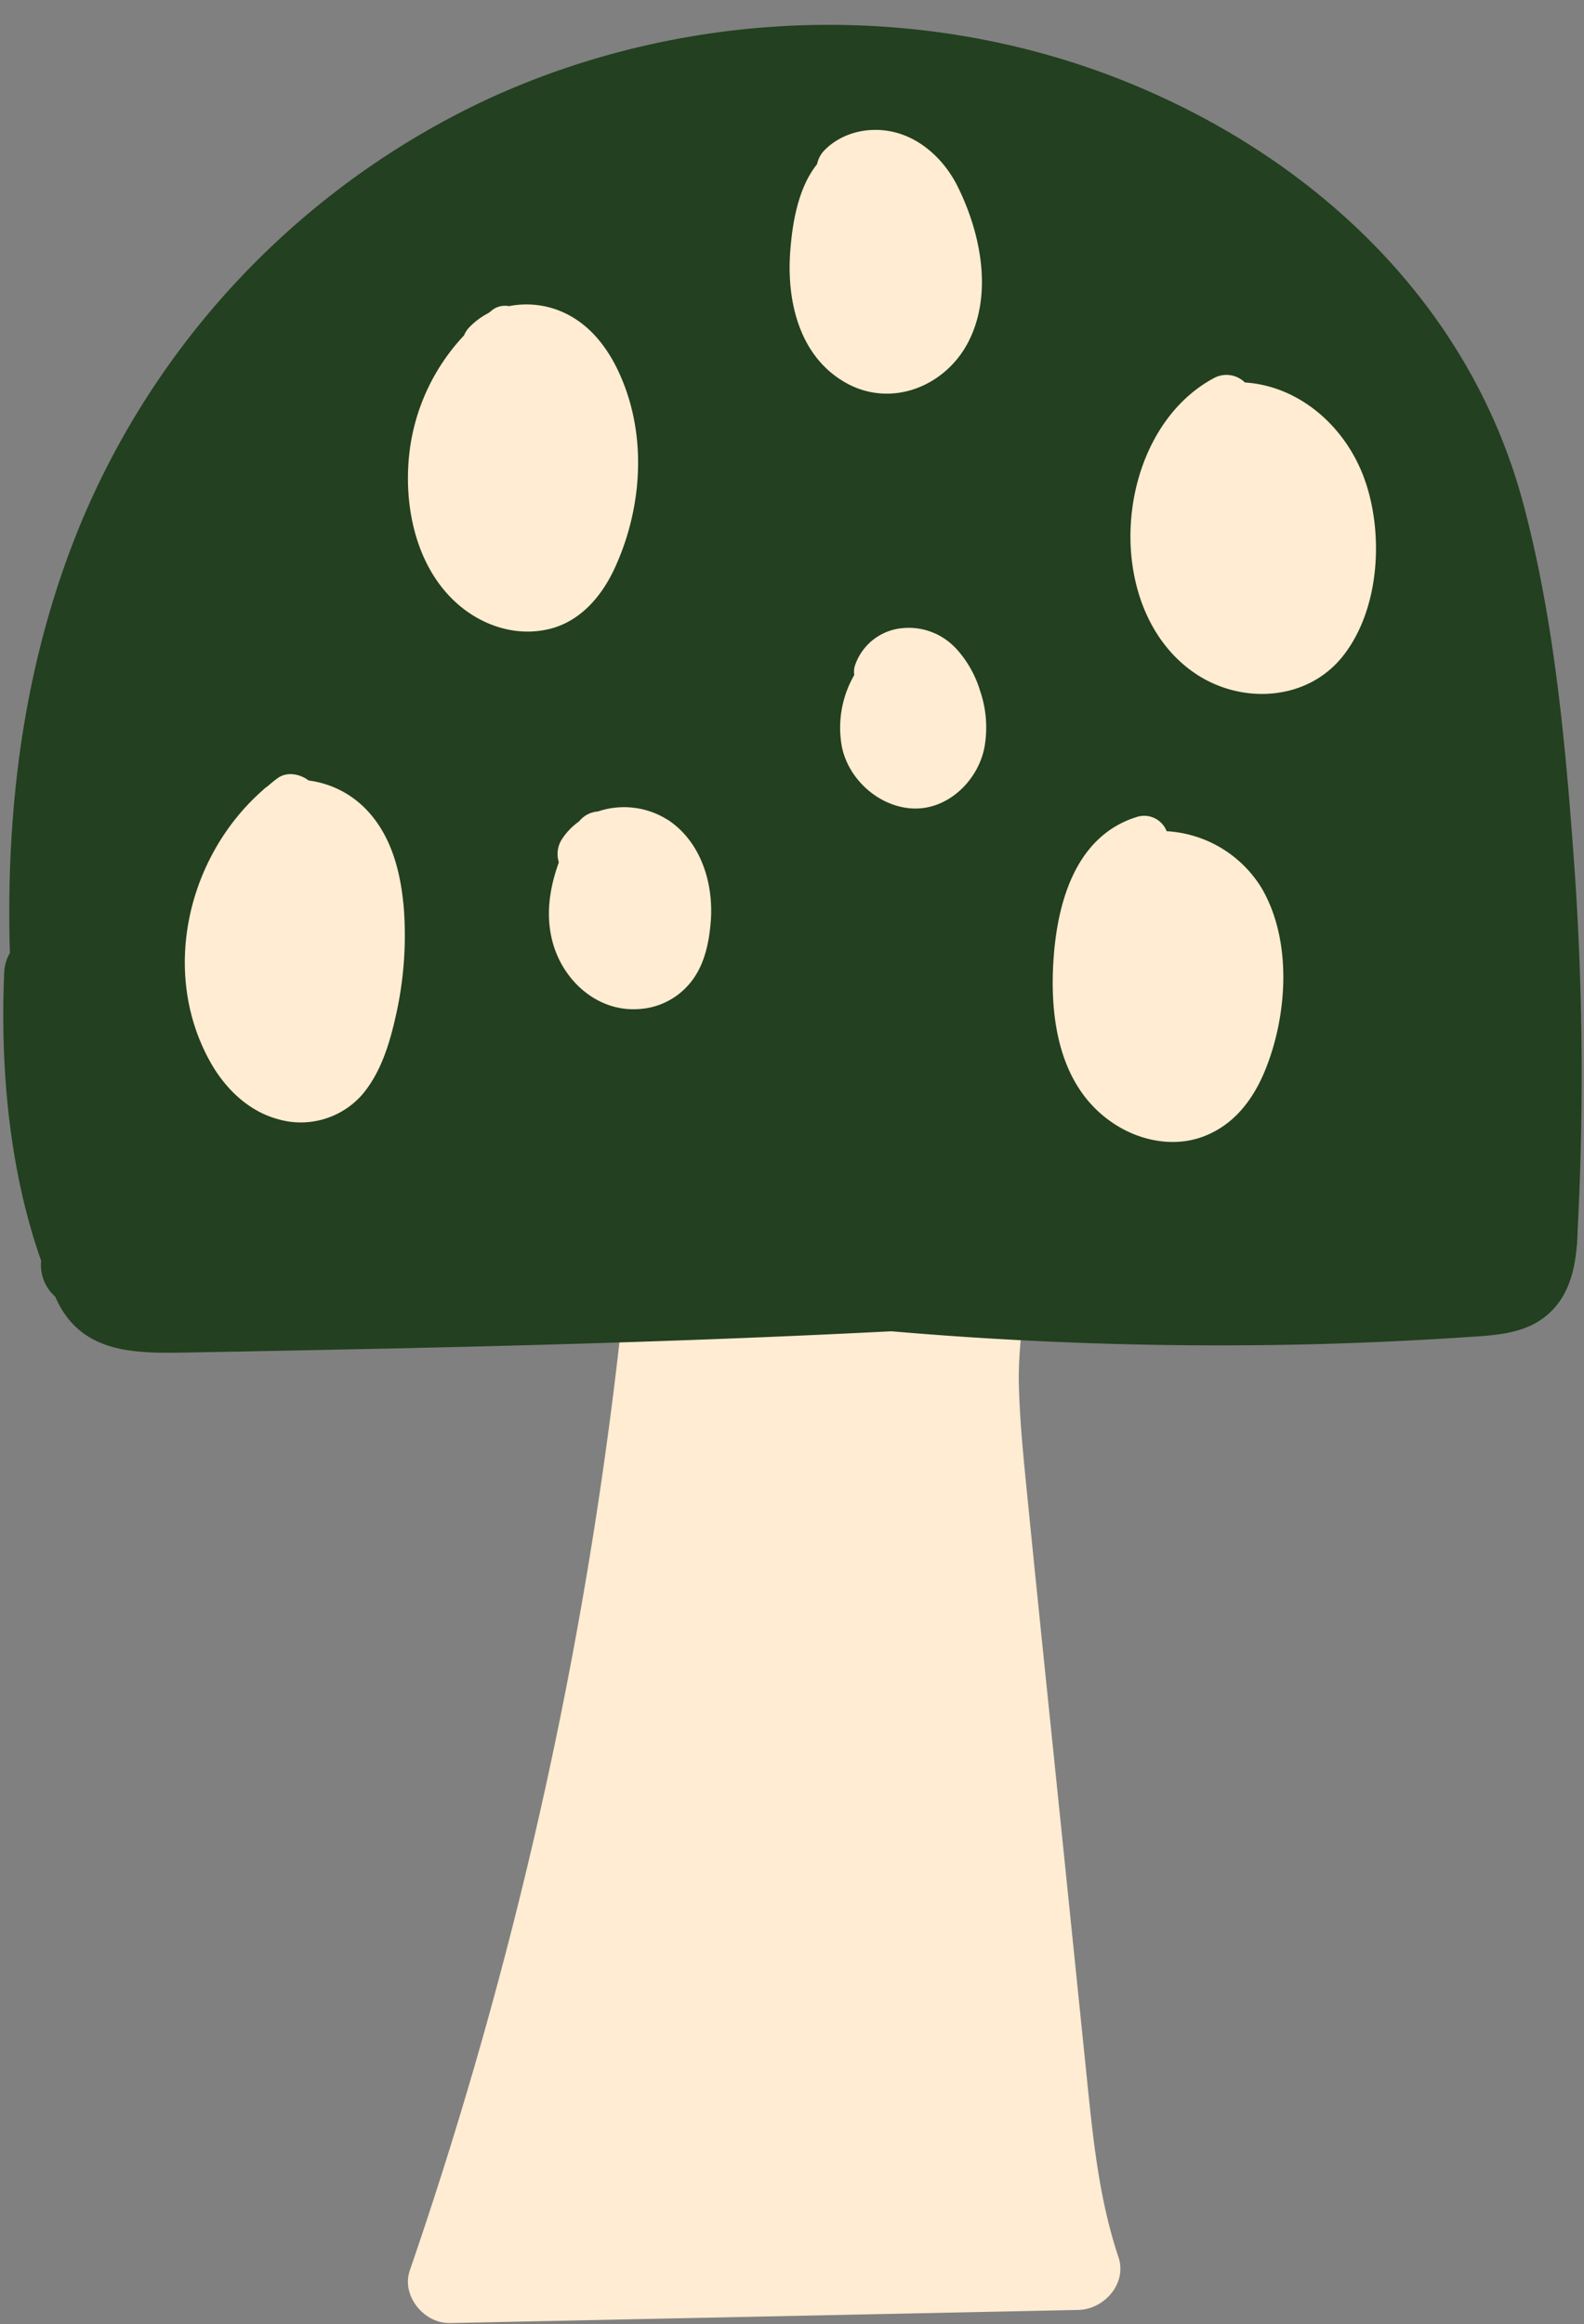
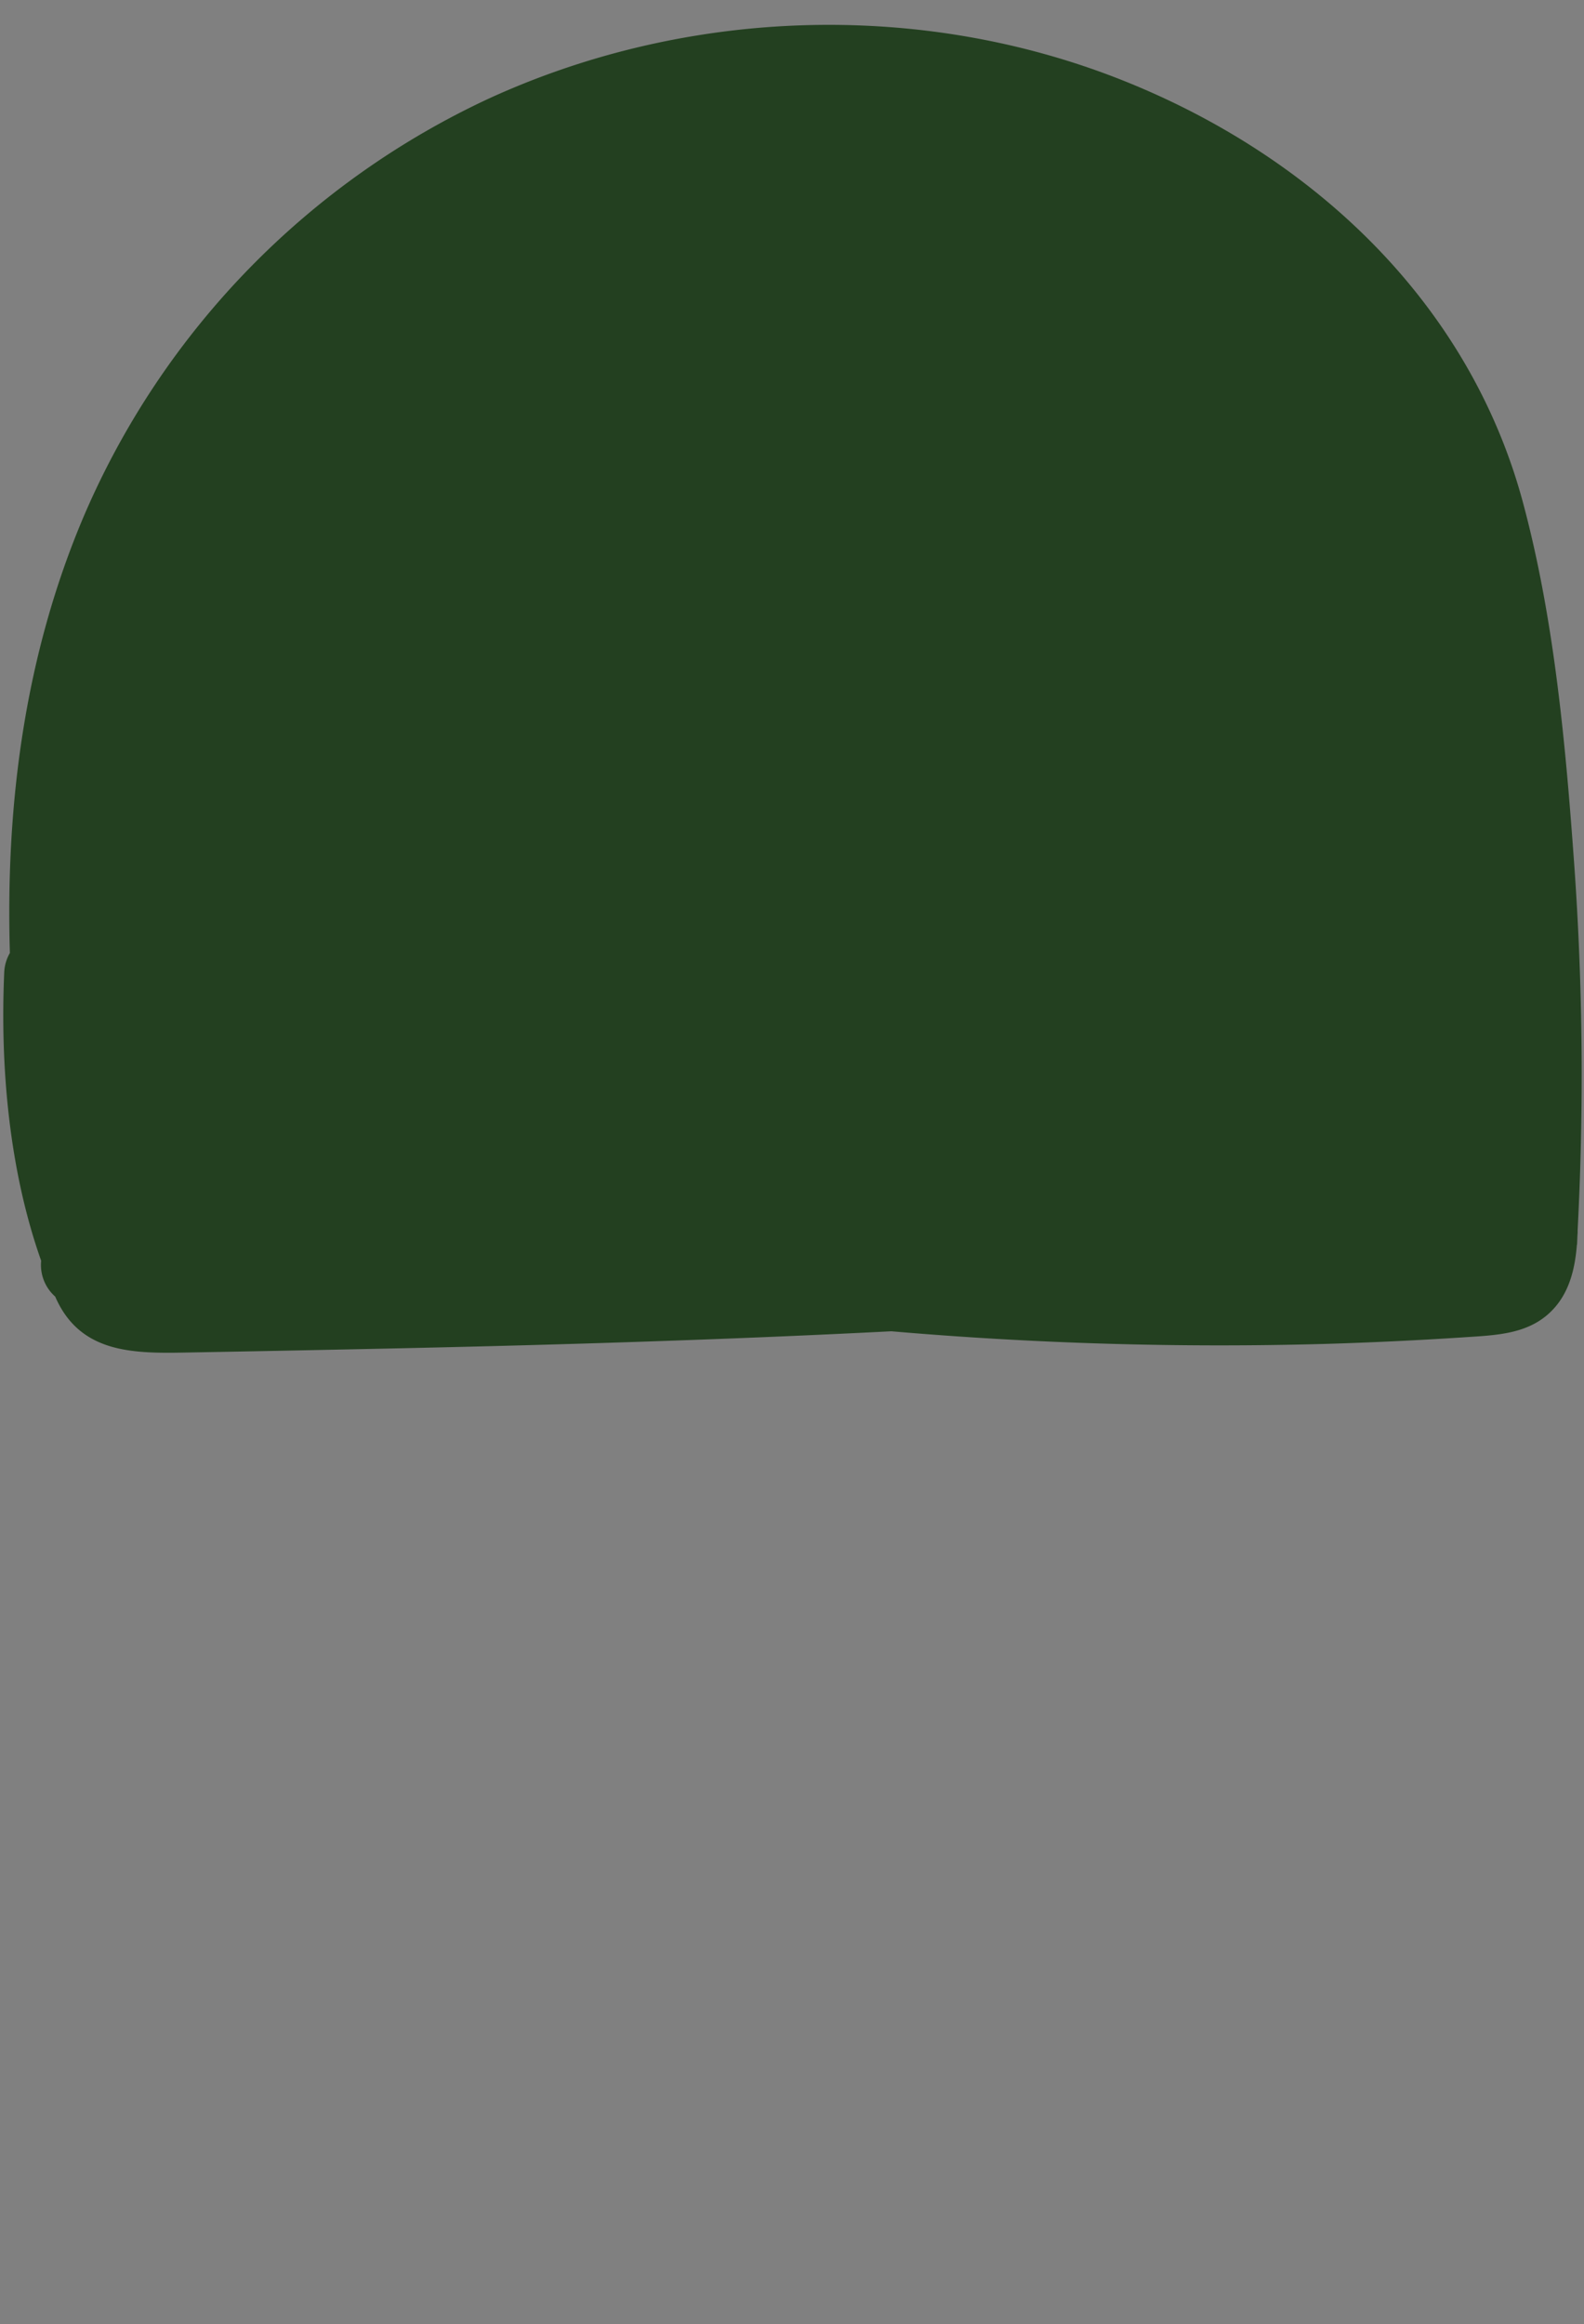
<svg xmlns="http://www.w3.org/2000/svg" data-name="Layer 1" fill="#000000" height="495.5" preserveAspectRatio="xMidYMid meet" version="1" viewBox="-0.7 -5.3 337.9 495.5" width="337.9" zoomAndPan="magnify">
  <rect x="-0.7" y="-5.3" width="337.9" height="495.5" fill="#808080" stroke="none" />
  <g id="change1_1">
-     <path d="M229.34,487.2,95.28,490c-5.5.11-10.42-5.8-8.56-11.23a930,930,0,0,0,45-200.4A8.38,8.38,0,0,1,130.29,268c5.07-9.27,15.11-11.7,24.94-12.06,13.29-.5,26.68-.06,40-.08,11,0,22.57,1.25,22.4,14.93-.08,6.07-1.08,12.1-1,18.21.12,6.91.74,13.81,1.42,20.68,2.83,28.6,5.84,57.18,8.76,85.78L231,436.32c1.38,13.43,2.59,26.77,6.9,39.65C239.77,481.58,234.82,487.08,229.34,487.2Z" fill="#ffecd2" />
-   </g>
+     </g>
  <g id="change2_1">
    <path d="M335.73,259.78c0,.12,0,.23-.05.35-.38,4.81-1.48,9.56-4.61,13.22-5.15,6-12.68,6-20,6.51q-14.46.94-28.94,1.37a816.85,816.85,0,0,1-92.69-2.69c-37.15,1.9-74.33,3-111.51,3.77q-19.73.42-39.44.77c-11.28.21-22.17-.08-27.35-11.78a.94.94,0,0,0-.06-.15,9,9,0,0,1-3-7.65C1.22,244.13-.68,222.12.2,202.05a9,9,0,0,1,1.21-4.17c-.95-31.9,3.22-63.75,15.9-93.43a173.57,173.57,0,0,1,86.41-88.8c42.36-19.37,92.4-21,135.73-3.55,40.13,16.16,73.32,47.23,84.75,89.82,6.71,25,9.1,51.79,10.95,77.58a634.18,634.18,0,0,1,.69,77.5c0,.19,0,.38,0,.57C335.78,258.3,335.77,259,335.73,259.78Z" fill="#234020" />
  </g>
  <g id="change3_1">
-     <path d="M179.7,76.3c-9.9-5.6-12.61-17.37-11.83-27.93.47-6.34,1.73-13.68,5.73-18.67A6,6,0,0,1,175,26.92c4.06-4.3,10.54-5.49,16.09-3.76s10,6.21,12.57,11.45c4.85,9.83,7.44,22.68,2.27,32.87C201.05,77.1,189.39,81.78,179.7,76.3Zm-49.41,39.83c5.68-12.09,7-26.76,2.15-39.38-2.55-6.67-6.74-12.88-13.55-15.7a19.14,19.14,0,0,0-11-1.08,4.57,4.57,0,0,0-3.42.71c-.33.25-.62.53-1,.78a15.5,15.5,0,0,0-4.25,3.23,5.56,5.56,0,0,0-.93,1.52A43.94,43.94,0,0,0,86.86,89.56c-1.81,11.84.78,26,10.33,34.15,5.25,4.47,12.24,6.72,19.08,5.15C122.9,127.34,127.49,122.06,130.29,116.13ZM77.63,167.5a20.71,20.71,0,0,0-12.49-6.39c-1.88-1.43-4.65-1.94-6.61-.5-.8.58-1.56,1.23-2.32,1.86a5.07,5.07,0,0,0-.79.65c-16.08,14.07-22,38.81-11.26,58,3.13,5.61,8.08,10.47,14.41,12.19a17.44,17.44,0,0,0,18-5.23c4.15-4.9,6-11.41,7.34-17.59a77.61,77.61,0,0,0,1.53-22.18C84.79,180.8,82.92,173.15,77.63,167.5Zm64.11,2a17.4,17.4,0,0,0-14.91-1.78,5.61,5.61,0,0,0-4,2.11,14,14,0,0,0-3.82,4.05,5.92,5.92,0,0,0-.5,4.68c-2,5.54-2.91,11.42-1.25,17.28,2.29,8.09,9.55,14.62,18.31,14a15.27,15.27,0,0,0,12-7c2.32-3.55,3.11-8.09,3.39-12.24C151.43,182.59,148.64,174,141.74,169.48Zm61.2-36.84a13.7,13.7,0,0,0-11.44-4,11.76,11.76,0,0,0-9.73,7.69,4.38,4.38,0,0,0-.24,2.27,22.46,22.46,0,0,0-2.65,15.24c1.41,7.1,8.08,13,15.33,13.22,7.52.23,13.95-6.22,15.15-13.37a24,24,0,0,0-1-11.76A23.2,23.2,0,0,0,202.94,132.64Zm87.67-35.13C286.76,86,276.71,77,264.86,76.25a5.59,5.59,0,0,0-6.75-.86C236.93,86.9,233.93,124,253.85,138c9.84,6.94,24.14,6.36,31.89-3.38S294.51,109.12,290.61,97.51Zm-42.43,74.41a5.15,5.15,0,0,0-6.55-3c-12.55,4-16.54,17.39-17.51,29.21-1.1,13.57,1,29.09,13.75,36.72,5.5,3.29,12.45,4.44,18.5,2,6.38-2.54,10.37-7.94,12.87-14.13,4.73-11.7,5.74-27.59-.85-38.76A25.46,25.46,0,0,0,248.18,171.92Z" fill="#ffecd2" />
-   </g>
+     </g>
</svg>